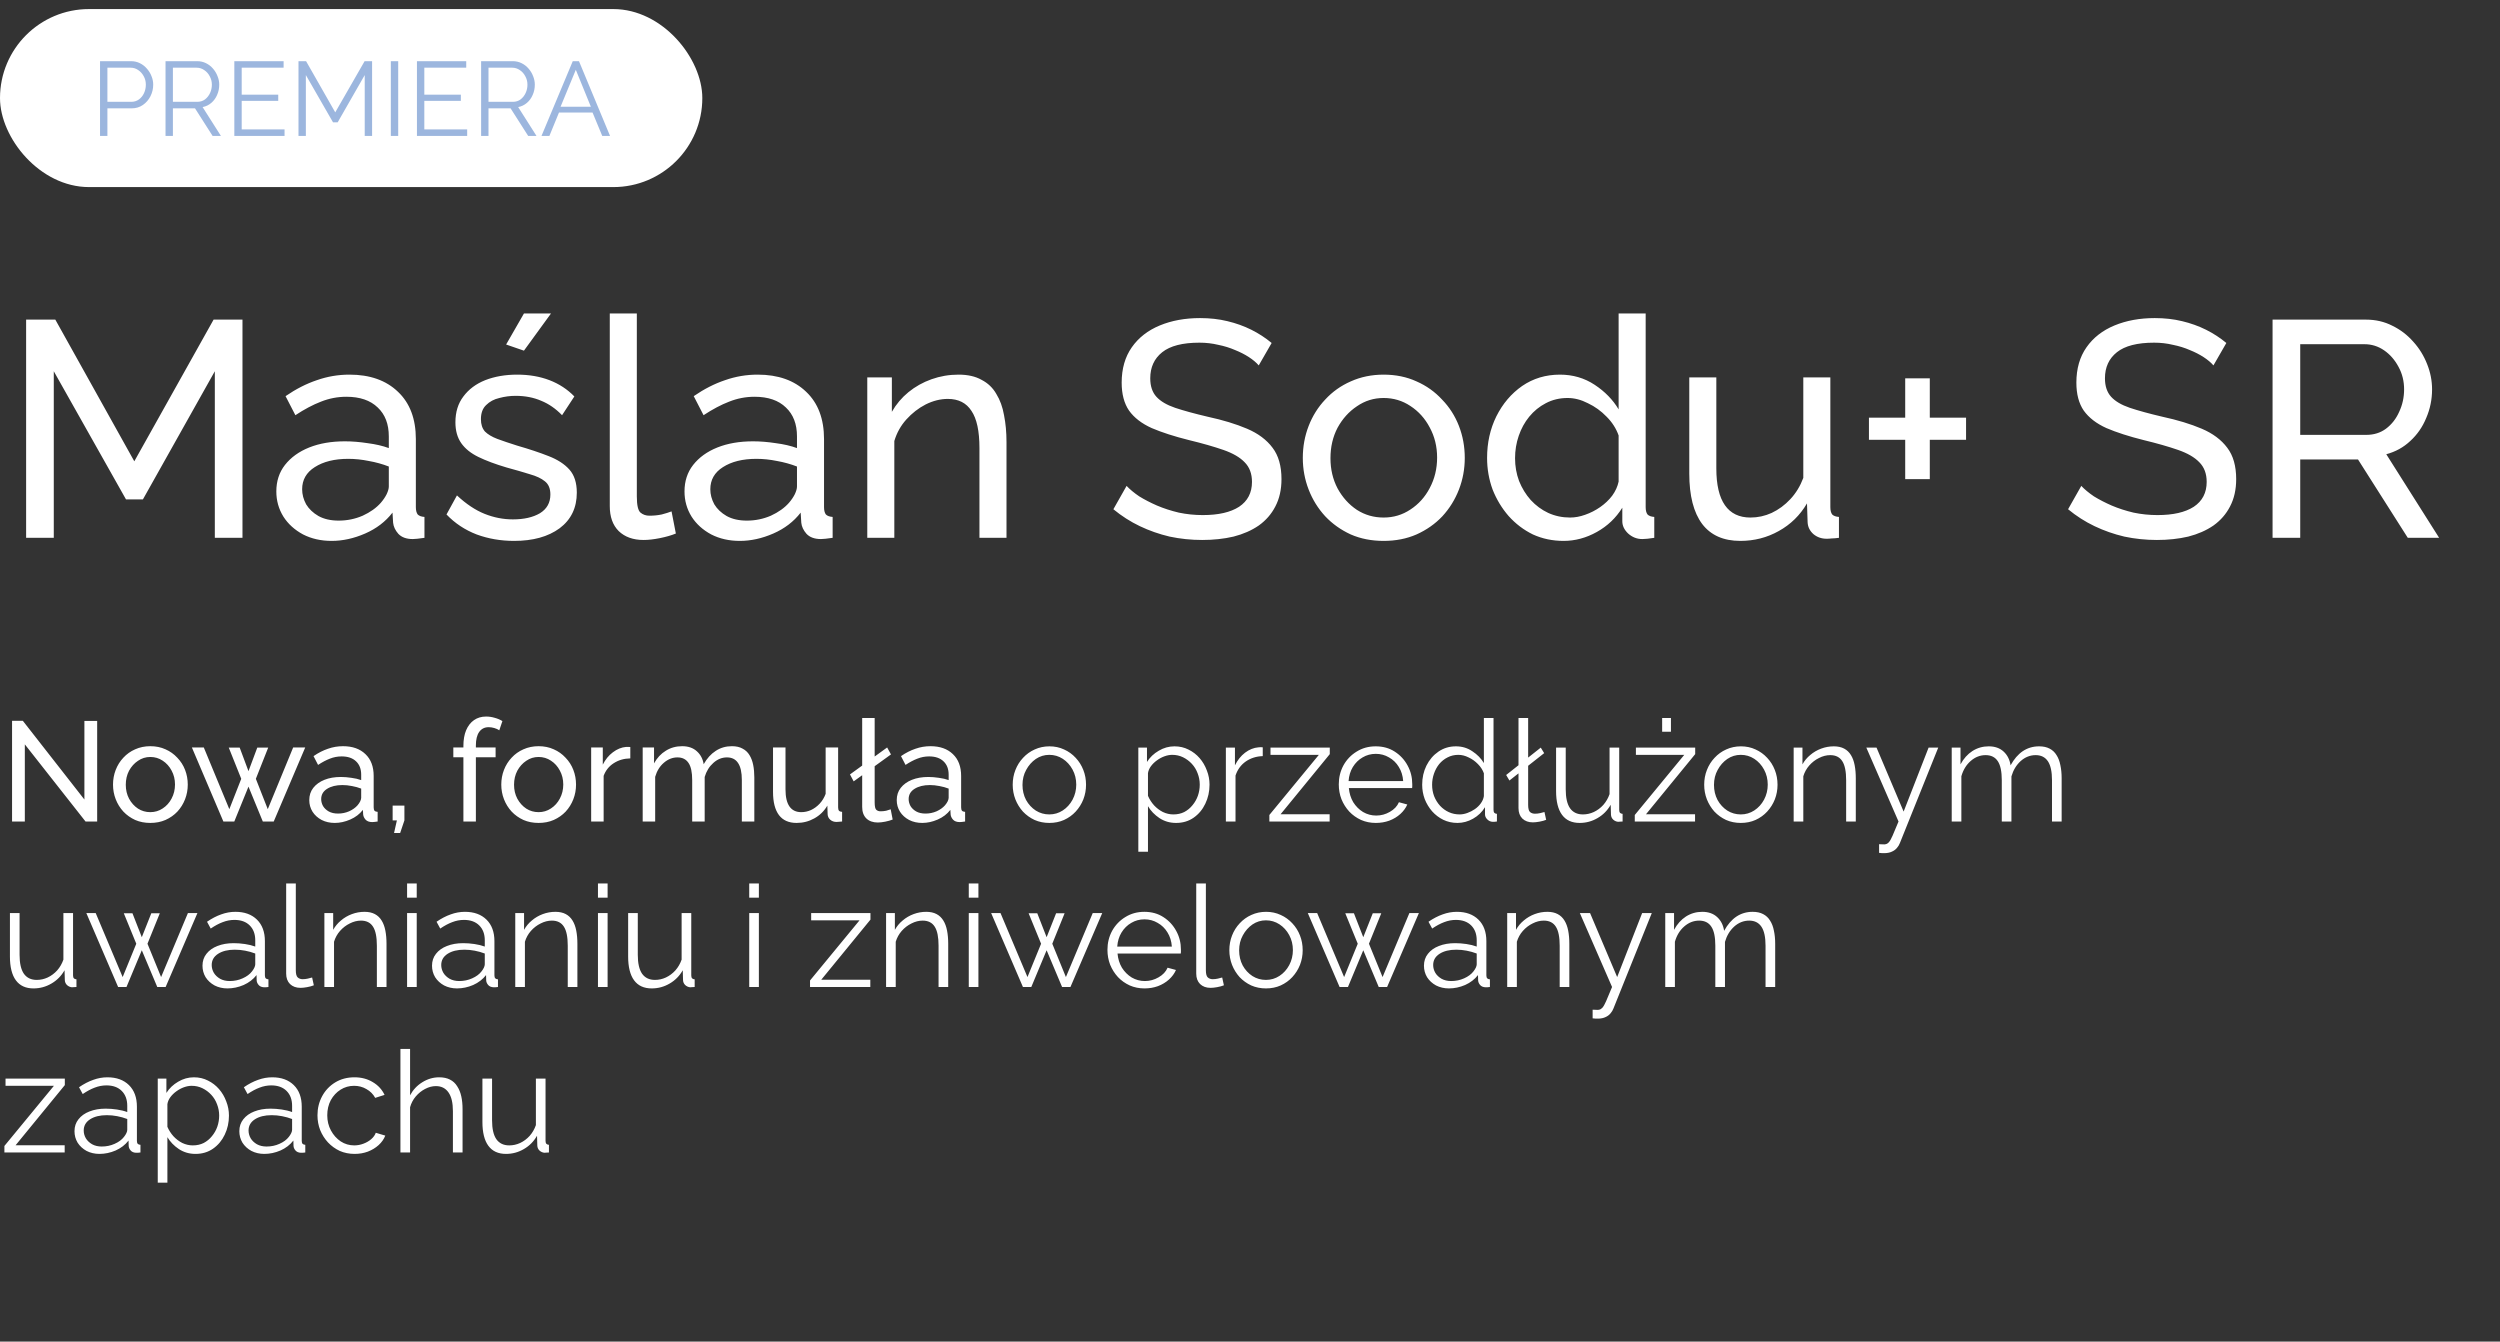
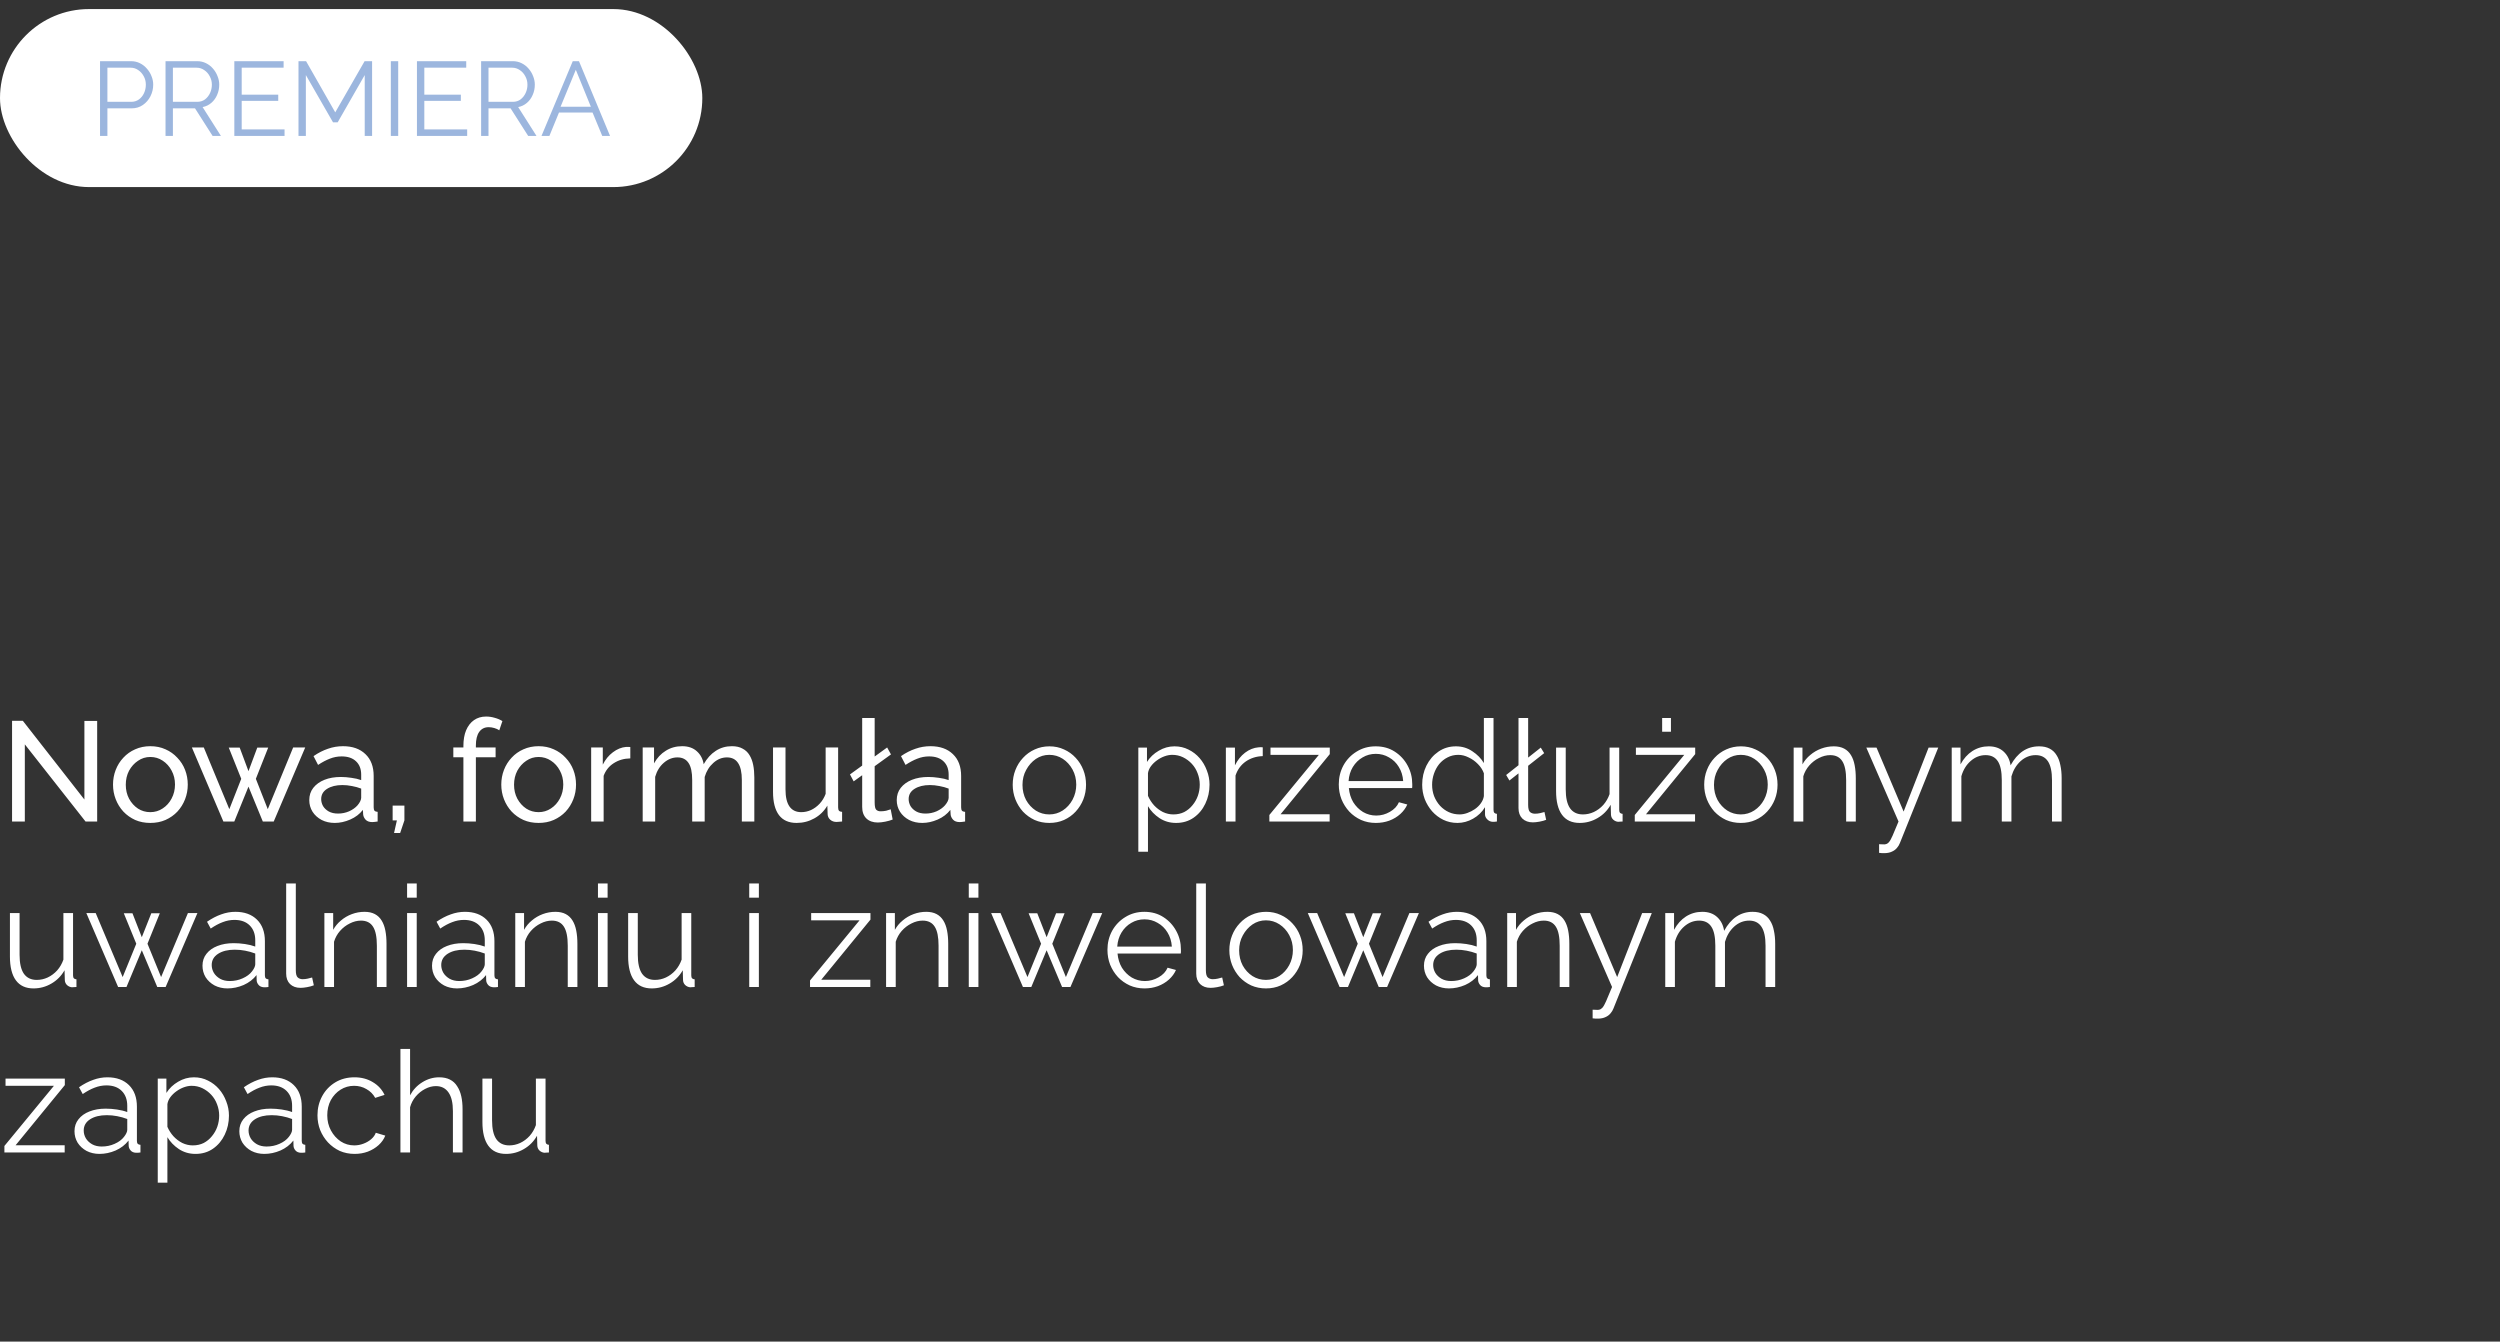
<svg xmlns="http://www.w3.org/2000/svg" width="423" height="227" viewBox="0 0 423 227" fill="none">
  <rect x="0" y="0" width="423" height="227" fill="#333333" stroke="none" />
-   <path d="M36.348 91V62.816L24.18 84.5H21.32L9.1 62.816V91H4.42V54.08H9.36L22.724 78.052L36.14 54.08H41.028V91H36.348ZM46.755 83.148C46.755 81.415 47.241 79.924 48.211 78.676C49.217 77.393 50.586 76.405 52.319 75.712C54.053 75.019 56.063 74.672 58.351 74.672C59.565 74.672 60.847 74.776 62.199 74.984C63.551 75.157 64.747 75.435 65.787 75.816V73.84C65.787 71.76 65.163 70.131 63.915 68.952C62.667 67.739 60.899 67.132 58.611 67.132C57.121 67.132 55.682 67.409 54.295 67.964C52.943 68.484 51.505 69.247 49.979 70.252L48.315 67.028C50.083 65.815 51.851 64.913 53.619 64.324C55.387 63.7 57.225 63.388 59.131 63.388C62.598 63.388 65.337 64.359 67.347 66.3C69.358 68.207 70.363 70.876 70.363 74.308V85.8C70.363 86.355 70.467 86.771 70.675 87.048C70.918 87.291 71.299 87.429 71.819 87.464V91C71.369 91.069 70.97 91.121 70.623 91.156C70.311 91.191 70.051 91.208 69.843 91.208C68.769 91.208 67.954 90.913 67.399 90.324C66.879 89.735 66.585 89.111 66.515 88.452L66.411 86.736C65.233 88.261 63.69 89.44 61.783 90.272C59.877 91.104 57.987 91.52 56.115 91.52C54.313 91.52 52.701 91.156 51.279 90.428C49.858 89.665 48.749 88.66 47.951 87.412C47.154 86.129 46.755 84.708 46.755 83.148ZM64.435 85.072C64.851 84.587 65.181 84.101 65.423 83.616C65.666 83.096 65.787 82.663 65.787 82.316V78.936C64.713 78.52 63.586 78.208 62.407 78C61.229 77.757 60.067 77.636 58.923 77.636C56.601 77.636 54.711 78.104 53.255 79.04C51.834 79.941 51.123 81.189 51.123 82.784C51.123 83.651 51.349 84.5 51.799 85.332C52.285 86.129 52.978 86.788 53.879 87.308C54.815 87.828 55.959 88.088 57.311 88.088C58.733 88.088 60.085 87.811 61.367 87.256C62.65 86.667 63.673 85.939 64.435 85.072ZM86.988 91.52C84.735 91.52 82.62 91.156 80.644 90.428C78.668 89.665 76.97 88.539 75.548 87.048L77.316 83.824C78.876 85.28 80.436 86.32 81.996 86.944C83.556 87.568 85.151 87.88 86.78 87.88C88.652 87.88 90.178 87.533 91.356 86.84C92.535 86.112 93.124 85.055 93.124 83.668C93.124 82.663 92.812 81.917 92.188 81.432C91.599 80.947 90.75 80.548 89.64 80.236C88.531 79.889 87.214 79.508 85.688 79.092C83.816 78.537 82.239 77.948 80.956 77.324C79.674 76.7 78.703 75.92 78.044 74.984C77.386 74.048 77.056 72.869 77.056 71.448C77.056 69.715 77.507 68.259 78.408 67.08C79.31 65.867 80.54 64.948 82.1 64.324C83.695 63.7 85.498 63.388 87.508 63.388C89.519 63.388 91.339 63.7 92.968 64.324C94.598 64.948 96.002 65.867 97.18 67.08L95.1 70.252C94.026 69.143 92.847 68.328 91.564 67.808C90.282 67.253 88.843 66.976 87.248 66.976C86.312 66.976 85.394 67.097 84.492 67.34C83.591 67.548 82.846 67.947 82.256 68.536C81.667 69.091 81.372 69.888 81.372 70.928C81.372 71.795 81.598 72.488 82.048 73.008C82.534 73.493 83.227 73.909 84.128 74.256C85.064 74.603 86.191 74.984 87.508 75.4C89.554 75.989 91.322 76.579 92.812 77.168C94.338 77.757 95.516 78.52 96.348 79.456C97.18 80.392 97.596 81.692 97.596 83.356C97.596 85.921 96.626 87.932 94.684 89.388C92.743 90.809 90.178 91.52 86.988 91.52ZM88.652 59.332L85.636 58.292L88.652 53.04H93.228L88.652 59.332ZM103.175 53.04H107.751V83.98C107.751 85.471 107.959 86.389 108.375 86.736C108.791 87.083 109.294 87.256 109.883 87.256C110.611 87.256 111.304 87.187 111.963 87.048C112.622 86.875 113.176 86.701 113.627 86.528L114.355 90.272C113.592 90.584 112.691 90.844 111.651 91.052C110.611 91.26 109.692 91.364 108.895 91.364C107.127 91.364 105.723 90.861 104.683 89.856C103.678 88.851 103.175 87.447 103.175 85.644V53.04ZM115.818 83.148C115.818 81.415 116.303 79.924 117.274 78.676C118.279 77.393 119.648 76.405 121.382 75.712C123.115 75.019 125.126 74.672 127.414 74.672C128.627 74.672 129.91 74.776 131.262 74.984C132.614 75.157 133.81 75.435 134.85 75.816V73.84C134.85 71.76 134.226 70.131 132.978 68.952C131.73 67.739 129.962 67.132 127.674 67.132C126.183 67.132 124.744 67.409 123.358 67.964C122.006 68.484 120.567 69.247 119.042 70.252L117.378 67.028C119.146 65.815 120.914 64.913 122.682 64.324C124.45 63.7 126.287 63.388 128.194 63.388C131.66 63.388 134.399 64.359 136.41 66.3C138.42 68.207 139.426 70.876 139.426 74.308V85.8C139.426 86.355 139.53 86.771 139.738 87.048C139.98 87.291 140.362 87.429 140.882 87.464V91C140.431 91.069 140.032 91.121 139.686 91.156C139.374 91.191 139.114 91.208 138.906 91.208C137.831 91.208 137.016 90.913 136.462 90.324C135.942 89.735 135.647 89.111 135.578 88.452L135.474 86.736C134.295 88.261 132.752 89.44 130.846 90.272C128.939 91.104 127.05 91.52 125.178 91.52C123.375 91.52 121.763 91.156 120.342 90.428C118.92 89.665 117.811 88.66 117.014 87.412C116.216 86.129 115.818 84.708 115.818 83.148ZM133.498 85.072C133.914 84.587 134.243 84.101 134.486 83.616C134.728 83.096 134.85 82.663 134.85 82.316V78.936C133.775 78.52 132.648 78.208 131.47 78C130.291 77.757 129.13 77.636 127.986 77.636C125.663 77.636 123.774 78.104 122.318 79.04C120.896 79.941 120.186 81.189 120.186 82.784C120.186 83.651 120.411 84.5 120.862 85.332C121.347 86.129 122.04 86.788 122.942 87.308C123.878 87.828 125.022 88.088 126.374 88.088C127.795 88.088 129.147 87.811 130.43 87.256C131.712 86.667 132.735 85.939 133.498 85.072ZM170.299 91H165.723V75.816C165.723 72.939 165.272 70.841 164.371 69.524C163.504 68.172 162.169 67.496 160.367 67.496C159.119 67.496 157.871 67.808 156.623 68.432C155.409 69.056 154.317 69.905 153.347 70.98C152.411 72.02 151.735 73.233 151.319 74.62V91H146.743V63.856H150.903V69.68C151.631 68.397 152.567 67.288 153.711 66.352C154.855 65.416 156.155 64.688 157.611 64.168C159.067 63.648 160.592 63.388 162.187 63.388C163.747 63.388 165.047 63.683 166.087 64.272C167.161 64.827 167.993 65.624 168.583 66.664C169.207 67.669 169.64 68.865 169.883 70.252C170.16 71.639 170.299 73.147 170.299 74.776V91ZM212.979 61.828C212.563 61.343 212.008 60.875 211.315 60.424C210.622 59.973 209.842 59.575 208.975 59.228C208.108 58.847 207.155 58.552 206.115 58.344C205.11 58.101 204.052 57.98 202.943 57.98C200.1 57.98 198.003 58.517 196.651 59.592C195.299 60.667 194.623 62.14 194.623 64.012C194.623 65.329 194.97 66.369 195.663 67.132C196.356 67.895 197.414 68.519 198.835 69.004C200.291 69.489 202.128 69.992 204.347 70.512C206.912 71.067 209.131 71.743 211.003 72.54C212.875 73.337 214.314 74.412 215.319 75.764C216.324 77.081 216.827 78.849 216.827 81.068C216.827 82.836 216.48 84.379 215.787 85.696C215.128 86.979 214.192 88.053 212.979 88.92C211.766 89.752 210.344 90.376 208.715 90.792C207.086 91.173 205.318 91.364 203.411 91.364C201.539 91.364 199.702 91.173 197.899 90.792C196.131 90.376 194.45 89.787 192.855 89.024C191.26 88.261 189.77 87.308 188.383 86.164L190.619 82.212C191.174 82.801 191.884 83.391 192.751 83.98C193.652 84.535 194.658 85.055 195.767 85.54C196.911 86.025 198.142 86.424 199.459 86.736C200.776 87.013 202.128 87.152 203.515 87.152C206.15 87.152 208.195 86.684 209.651 85.748C211.107 84.777 211.835 83.373 211.835 81.536C211.835 80.149 211.419 79.04 210.587 78.208C209.79 77.376 208.594 76.683 206.999 76.128C205.404 75.573 203.463 75.019 201.175 74.464C198.679 73.84 196.582 73.164 194.883 72.436C193.184 71.673 191.902 70.685 191.035 69.472C190.203 68.259 189.787 66.681 189.787 64.74C189.787 62.383 190.359 60.389 191.503 58.76C192.647 57.131 194.224 55.9 196.235 55.068C198.246 54.236 200.516 53.82 203.047 53.82C204.711 53.82 206.254 53.993 207.675 54.34C209.131 54.687 210.483 55.172 211.731 55.796C212.979 56.42 214.123 57.165 215.163 58.032L212.979 61.828ZM234.111 91.52C232.065 91.52 230.211 91.156 228.547 90.428C226.883 89.665 225.444 88.643 224.231 87.36C223.017 86.043 222.081 84.535 221.423 82.836C220.764 81.137 220.435 79.352 220.435 77.48C220.435 75.573 220.764 73.771 221.423 72.072C222.081 70.373 223.017 68.883 224.231 67.6C225.444 66.283 226.883 65.26 228.547 64.532C230.245 63.769 232.1 63.388 234.111 63.388C236.156 63.388 238.011 63.769 239.675 64.532C241.339 65.26 242.777 66.283 243.991 67.6C245.239 68.883 246.192 70.373 246.851 72.072C247.509 73.771 247.839 75.573 247.839 77.48C247.839 79.352 247.509 81.137 246.851 82.836C246.192 84.535 245.256 86.043 244.043 87.36C242.829 88.643 241.373 89.665 239.675 90.428C238.011 91.156 236.156 91.52 234.111 91.52ZM225.115 77.532C225.115 79.404 225.513 81.103 226.311 82.628C227.143 84.153 228.235 85.367 229.587 86.268C230.939 87.135 232.447 87.568 234.111 87.568C235.775 87.568 237.283 87.117 238.635 86.216C240.021 85.315 241.113 84.101 241.911 82.576C242.743 81.016 243.159 79.3 243.159 77.428C243.159 75.556 242.743 73.857 241.911 72.332C241.113 70.807 240.021 69.593 238.635 68.692C237.283 67.791 235.775 67.34 234.111 67.34C232.447 67.34 230.939 67.808 229.587 68.744C228.235 69.645 227.143 70.859 226.311 72.384C225.513 73.909 225.115 75.625 225.115 77.532ZM251.615 77.48C251.615 74.915 252.135 72.575 253.175 70.46C254.25 68.311 255.706 66.595 257.543 65.312C259.415 64.029 261.547 63.388 263.939 63.388C266.123 63.388 268.082 63.96 269.815 65.104C271.549 66.248 272.901 67.635 273.871 69.264V53.04H278.447V85.8C278.447 86.355 278.551 86.771 278.759 87.048C279.002 87.291 279.383 87.429 279.903 87.464V91C279.037 91.139 278.361 91.208 277.875 91.208C276.974 91.208 276.177 90.896 275.483 90.272C274.825 89.648 274.495 88.955 274.495 88.192V85.904C273.421 87.637 271.982 89.007 270.179 90.012C268.377 91.017 266.505 91.52 264.563 91.52C262.691 91.52 260.958 91.156 259.363 90.428C257.803 89.665 256.434 88.625 255.255 87.308C254.111 85.991 253.21 84.5 252.551 82.836C251.927 81.137 251.615 79.352 251.615 77.48ZM273.871 81.484V73.684C273.455 72.505 272.779 71.448 271.843 70.512C270.907 69.541 269.85 68.779 268.671 68.224C267.527 67.635 266.383 67.34 265.239 67.34C263.887 67.34 262.657 67.635 261.547 68.224C260.473 68.779 259.537 69.541 258.739 70.512C257.977 71.448 257.387 72.523 256.971 73.736C256.555 74.949 256.347 76.215 256.347 77.532C256.347 78.884 256.573 80.167 257.023 81.38C257.509 82.593 258.167 83.668 258.999 84.604C259.866 85.54 260.854 86.268 261.963 86.788C263.107 87.308 264.338 87.568 265.655 87.568C266.487 87.568 267.337 87.412 268.203 87.1C269.105 86.788 269.954 86.355 270.751 85.8C271.549 85.245 272.225 84.604 272.779 83.876C273.334 83.113 273.698 82.316 273.871 81.484ZM285.827 80.132V63.856H290.403V79.248C290.403 82.021 290.888 84.101 291.859 85.488C292.829 86.875 294.268 87.568 296.175 87.568C297.423 87.568 298.619 87.308 299.763 86.788C300.941 86.233 301.999 85.453 302.935 84.448C303.871 83.443 304.599 82.247 305.119 80.86V63.856H309.695V85.8C309.695 86.355 309.799 86.771 310.007 87.048C310.249 87.291 310.631 87.429 311.151 87.464V91C310.631 91.069 310.215 91.104 309.903 91.104C309.625 91.139 309.348 91.156 309.071 91.156C308.204 91.156 307.459 90.896 306.835 90.376C306.211 89.821 305.881 89.145 305.847 88.348L305.743 85.176C304.564 87.187 302.969 88.747 300.959 89.856C298.983 90.965 296.816 91.52 294.459 91.52C291.616 91.52 289.467 90.567 288.011 88.66C286.555 86.719 285.827 83.876 285.827 80.132ZM332.657 70.668V74.412H326.521V81.068H322.361V74.412H316.225V70.668H322.361V64.012H326.521V70.668H332.657ZM374.514 61.828C374.098 61.343 373.543 60.875 372.85 60.424C372.157 59.973 371.377 59.575 370.51 59.228C369.643 58.847 368.69 58.552 367.65 58.344C366.645 58.101 365.587 57.98 364.478 57.98C361.635 57.98 359.538 58.517 358.186 59.592C356.834 60.667 356.158 62.14 356.158 64.012C356.158 65.329 356.505 66.369 357.198 67.132C357.891 67.895 358.949 68.519 360.37 69.004C361.826 69.489 363.663 69.992 365.882 70.512C368.447 71.067 370.666 71.743 372.538 72.54C374.41 73.337 375.849 74.412 376.854 75.764C377.859 77.081 378.362 78.849 378.362 81.068C378.362 82.836 378.015 84.379 377.322 85.696C376.663 86.979 375.727 88.053 374.514 88.92C373.301 89.752 371.879 90.376 370.25 90.792C368.621 91.173 366.853 91.364 364.946 91.364C363.074 91.364 361.237 91.173 359.434 90.792C357.666 90.376 355.985 89.787 354.39 89.024C352.795 88.261 351.305 87.308 349.918 86.164L352.154 82.212C352.709 82.801 353.419 83.391 354.286 83.98C355.187 84.535 356.193 85.055 357.302 85.54C358.446 86.025 359.677 86.424 360.994 86.736C362.311 87.013 363.663 87.152 365.05 87.152C367.685 87.152 369.73 86.684 371.186 85.748C372.642 84.777 373.37 83.373 373.37 81.536C373.37 80.149 372.954 79.04 372.122 78.208C371.325 77.376 370.129 76.683 368.534 76.128C366.939 75.573 364.998 75.019 362.71 74.464C360.214 73.84 358.117 73.164 356.418 72.436C354.719 71.673 353.437 70.685 352.57 69.472C351.738 68.259 351.322 66.681 351.322 64.74C351.322 62.383 351.894 60.389 353.038 58.76C354.182 57.131 355.759 55.9 357.77 55.068C359.781 54.236 362.051 53.82 364.582 53.82C366.246 53.82 367.789 53.993 369.21 54.34C370.666 54.687 372.018 55.172 373.266 55.796C374.514 56.42 375.658 57.165 376.698 58.032L374.514 61.828ZM384.518 91V54.08H400.326C401.955 54.08 403.446 54.427 404.798 55.12C406.15 55.779 407.328 56.68 408.334 57.824C409.339 58.933 410.119 60.199 410.674 61.62C411.228 63.007 411.506 64.428 411.506 65.884C411.506 67.583 411.176 69.195 410.518 70.72C409.894 72.245 408.992 73.545 407.814 74.62C406.67 75.695 405.318 76.44 403.758 76.856L412.702 91H407.398L398.974 77.74H389.198V91H384.518ZM389.198 73.58H400.378C401.66 73.58 402.77 73.233 403.706 72.54C404.676 71.812 405.422 70.859 405.942 69.68C406.496 68.501 406.774 67.236 406.774 65.884C406.774 64.497 406.462 63.232 405.838 62.088C405.214 60.909 404.399 59.973 403.394 59.28C402.388 58.587 401.279 58.24 400.066 58.24H389.198V73.58Z" fill="white" />
  <path d="M4.2 125.944V139H2.04V121.96H3.864L14.28 135.28V121.984H16.44V139H14.472L4.2 125.944ZM25.434 139.24C24.49 139.24 23.634 139.072 22.866 138.736C22.098 138.384 21.434 137.912 20.874 137.32C20.314 136.712 19.882 136.016 19.578 135.232C19.274 134.448 19.122 133.624 19.122 132.76C19.122 131.88 19.274 131.048 19.578 130.264C19.882 129.48 20.314 128.792 20.874 128.2C21.434 127.592 22.098 127.12 22.866 126.784C23.65 126.432 24.506 126.256 25.434 126.256C26.378 126.256 27.234 126.432 28.002 126.784C28.77 127.12 29.434 127.592 29.994 128.2C30.57 128.792 31.01 129.48 31.314 130.264C31.618 131.048 31.77 131.88 31.77 132.76C31.77 133.624 31.618 134.448 31.314 135.232C31.01 136.016 30.578 136.712 30.018 137.32C29.458 137.912 28.786 138.384 28.002 138.736C27.234 139.072 26.378 139.24 25.434 139.24ZM21.282 132.784C21.282 133.648 21.466 134.432 21.834 135.136C22.218 135.84 22.722 136.4 23.346 136.816C23.97 137.216 24.666 137.416 25.434 137.416C26.202 137.416 26.898 137.208 27.522 136.792C28.162 136.376 28.666 135.816 29.034 135.112C29.418 134.392 29.61 133.6 29.61 132.736C29.61 131.872 29.418 131.088 29.034 130.384C28.666 129.68 28.162 129.12 27.522 128.704C26.898 128.288 26.202 128.08 25.434 128.08C24.666 128.08 23.97 128.296 23.346 128.728C22.722 129.144 22.218 129.704 21.834 130.408C21.466 131.112 21.282 131.904 21.282 132.784ZM49.603 126.472H51.643L46.315 139H44.467L42.043 133.096L39.643 139H37.795L32.467 126.472H34.483L38.803 136.912L40.819 131.776L38.707 126.496H40.555L42.043 130.48L43.531 126.496H45.379L43.291 131.776L45.307 136.912L49.603 126.472ZM52.329 135.376C52.329 134.576 52.553 133.888 53.001 133.312C53.465 132.72 54.097 132.264 54.897 131.944C55.697 131.624 56.625 131.464 57.681 131.464C58.241 131.464 58.833 131.512 59.457 131.608C60.081 131.688 60.633 131.816 61.113 131.992V131.08C61.113 130.12 60.825 129.368 60.249 128.824C59.673 128.264 58.857 127.984 57.801 127.984C57.113 127.984 56.449 128.112 55.809 128.368C55.185 128.608 54.521 128.96 53.817 129.424L53.049 127.936C53.865 127.376 54.681 126.96 55.497 126.688C56.313 126.4 57.161 126.256 58.041 126.256C59.641 126.256 60.905 126.704 61.833 127.6C62.761 128.48 63.225 129.712 63.225 131.296V136.6C63.225 136.856 63.273 137.048 63.369 137.176C63.481 137.288 63.657 137.352 63.897 137.368V139C63.689 139.032 63.505 139.056 63.345 139.072C63.201 139.088 63.081 139.096 62.985 139.096C62.489 139.096 62.113 138.96 61.857 138.688C61.617 138.416 61.481 138.128 61.449 137.824L61.401 137.032C60.857 137.736 60.145 138.28 59.265 138.664C58.385 139.048 57.513 139.24 56.649 139.24C55.817 139.24 55.073 139.072 54.417 138.736C53.761 138.384 53.249 137.92 52.881 137.344C52.513 136.752 52.329 136.096 52.329 135.376ZM60.489 136.264C60.681 136.04 60.833 135.816 60.945 135.592C61.057 135.352 61.113 135.152 61.113 134.992V133.432C60.617 133.24 60.097 133.096 59.553 133C59.009 132.888 58.473 132.832 57.945 132.832C56.873 132.832 56.001 133.048 55.329 133.48C54.673 133.896 54.345 134.472 54.345 135.208C54.345 135.608 54.449 136 54.657 136.384C54.881 136.752 55.201 137.056 55.617 137.296C56.049 137.536 56.577 137.656 57.201 137.656C57.857 137.656 58.481 137.528 59.073 137.272C59.665 137 60.137 136.664 60.489 136.264ZM66.674 140.944L67.154 138.808H66.434V136.312H68.426V138.808L67.706 140.944H66.674ZM78.407 139V128.128H76.703V126.472H78.407V126.208C78.407 125.184 78.559 124.304 78.863 123.568C79.183 122.816 79.631 122.24 80.207 121.84C80.783 121.44 81.463 121.24 82.247 121.24C82.743 121.24 83.231 121.312 83.711 121.456C84.191 121.584 84.623 121.768 85.007 122.008L84.479 123.568C84.255 123.408 83.975 123.28 83.639 123.184C83.319 123.088 82.999 123.04 82.679 123.04C81.991 123.04 81.455 123.312 81.071 123.856C80.703 124.384 80.519 125.144 80.519 126.136V126.472H83.855V128.128H80.519V139H78.407ZM91.129 139.24C90.185 139.24 89.329 139.072 88.561 138.736C87.793 138.384 87.129 137.912 86.569 137.32C86.009 136.712 85.577 136.016 85.273 135.232C84.969 134.448 84.817 133.624 84.817 132.76C84.817 131.88 84.969 131.048 85.273 130.264C85.577 129.48 86.009 128.792 86.569 128.2C87.129 127.592 87.793 127.12 88.561 126.784C89.345 126.432 90.201 126.256 91.129 126.256C92.073 126.256 92.929 126.432 93.697 126.784C94.465 127.12 95.129 127.592 95.689 128.2C96.265 128.792 96.705 129.48 97.009 130.264C97.313 131.048 97.465 131.88 97.465 132.76C97.465 133.624 97.313 134.448 97.009 135.232C96.705 136.016 96.273 136.712 95.713 137.32C95.153 137.912 94.481 138.384 93.697 138.736C92.929 139.072 92.073 139.24 91.129 139.24ZM86.977 132.784C86.977 133.648 87.161 134.432 87.529 135.136C87.913 135.84 88.417 136.4 89.041 136.816C89.665 137.216 90.361 137.416 91.129 137.416C91.897 137.416 92.593 137.208 93.217 136.792C93.857 136.376 94.361 135.816 94.729 135.112C95.113 134.392 95.305 133.6 95.305 132.736C95.305 131.872 95.113 131.088 94.729 130.384C94.361 129.68 93.857 129.12 93.217 128.704C92.593 128.288 91.897 128.08 91.129 128.08C90.361 128.08 89.665 128.296 89.041 128.728C88.417 129.144 87.913 129.704 87.529 130.408C87.161 131.112 86.977 131.904 86.977 132.784ZM106.648 128.32C105.592 128.336 104.656 128.608 103.84 129.136C103.04 129.648 102.472 130.36 102.136 131.272V139H100.024V126.472H101.992V129.376C102.424 128.512 102.992 127.816 103.696 127.288C104.416 126.744 105.168 126.44 105.952 126.376C106.112 126.376 106.248 126.376 106.36 126.376C106.472 126.376 106.568 126.384 106.648 126.4V128.32ZM127.631 139H125.519V131.992C125.519 130.68 125.303 129.712 124.871 129.088C124.455 128.464 123.831 128.152 122.999 128.152C122.151 128.152 121.383 128.464 120.695 129.088C120.007 129.696 119.519 130.488 119.231 131.464V139H117.119V131.992C117.119 130.664 116.911 129.696 116.495 129.088C116.079 128.464 115.455 128.152 114.623 128.152C113.791 128.152 113.023 128.456 112.319 129.064C111.631 129.656 111.143 130.448 110.855 131.44V139H108.743V126.472H110.663V129.16C111.175 128.232 111.839 127.52 112.655 127.024C113.471 126.512 114.391 126.256 115.415 126.256C116.455 126.256 117.287 126.544 117.911 127.12C118.535 127.68 118.919 128.408 119.063 129.304C119.623 128.312 120.303 127.56 121.103 127.048C121.903 126.52 122.815 126.256 123.839 126.256C124.559 126.256 125.159 126.392 125.639 126.664C126.135 126.92 126.527 127.288 126.815 127.768C127.103 128.232 127.311 128.784 127.439 129.424C127.567 130.064 127.631 130.76 127.631 131.512V139ZM130.795 133.984V126.472H132.907V133.576C132.907 134.856 133.131 135.816 133.579 136.456C134.027 137.096 134.691 137.416 135.571 137.416C136.147 137.416 136.699 137.296 137.227 137.056C137.771 136.8 138.259 136.44 138.691 135.976C139.123 135.512 139.459 134.96 139.699 134.32V126.472H141.811V136.6C141.811 136.856 141.859 137.048 141.955 137.176C142.067 137.288 142.243 137.352 142.483 137.368V139C142.243 139.032 142.051 139.048 141.907 139.048C141.779 139.064 141.651 139.072 141.523 139.072C141.123 139.072 140.779 138.952 140.491 138.712C140.203 138.456 140.051 138.144 140.035 137.776L139.987 136.312C139.443 137.24 138.707 137.96 137.779 138.472C136.867 138.984 135.867 139.24 134.779 139.24C133.467 139.24 132.475 138.8 131.803 137.92C131.131 137.024 130.795 135.712 130.795 133.984ZM144.441 132.208L143.817 131.032L150.105 126.472L150.753 127.648L144.441 132.208ZM145.881 121.48H147.993V135.76C147.993 136.448 148.089 136.872 148.281 137.032C148.473 137.192 148.705 137.272 148.977 137.272C149.313 137.272 149.633 137.24 149.937 137.176C150.241 137.096 150.497 137.016 150.705 136.936L151.041 138.664C150.689 138.808 150.273 138.928 149.793 139.024C149.313 139.12 148.889 139.168 148.521 139.168C147.705 139.168 147.057 138.936 146.577 138.472C146.113 138.008 145.881 137.36 145.881 136.528V121.48ZM151.728 135.376C151.728 134.576 151.952 133.888 152.4 133.312C152.864 132.72 153.496 132.264 154.296 131.944C155.096 131.624 156.024 131.464 157.08 131.464C157.64 131.464 158.232 131.512 158.856 131.608C159.48 131.688 160.032 131.816 160.512 131.992V131.08C160.512 130.12 160.224 129.368 159.648 128.824C159.072 128.264 158.256 127.984 157.2 127.984C156.512 127.984 155.848 128.112 155.208 128.368C154.584 128.608 153.92 128.96 153.216 129.424L152.448 127.936C153.264 127.376 154.08 126.96 154.896 126.688C155.712 126.4 156.56 126.256 157.44 126.256C159.04 126.256 160.304 126.704 161.232 127.6C162.16 128.48 162.624 129.712 162.624 131.296V136.6C162.624 136.856 162.672 137.048 162.768 137.176C162.88 137.288 163.056 137.352 163.296 137.368V139C163.088 139.032 162.904 139.056 162.744 139.072C162.6 139.088 162.48 139.096 162.384 139.096C161.888 139.096 161.512 138.96 161.256 138.688C161.016 138.416 160.88 138.128 160.848 137.824L160.8 137.032C160.256 137.736 159.544 138.28 158.664 138.664C157.784 139.048 156.912 139.24 156.048 139.24C155.216 139.24 154.472 139.072 153.816 138.736C153.16 138.384 152.648 137.92 152.28 137.344C151.912 136.752 151.728 136.096 151.728 135.376ZM159.888 136.264C160.08 136.04 160.232 135.816 160.344 135.592C160.456 135.352 160.512 135.152 160.512 134.992V133.432C160.016 133.24 159.496 133.096 158.952 133C158.408 132.888 157.872 132.832 157.344 132.832C156.272 132.832 155.4 133.048 154.728 133.48C154.072 133.896 153.744 134.472 153.744 135.208C153.744 135.608 153.848 136 154.056 136.384C154.28 136.752 154.6 137.056 155.016 137.296C155.448 137.536 155.976 137.656 156.6 137.656C157.256 137.656 157.88 137.528 158.472 137.272C159.064 137 159.536 136.664 159.888 136.264ZM177.542 139.24C176.646 139.24 175.814 139.072 175.046 138.736C174.294 138.384 173.638 137.912 173.078 137.32C172.534 136.712 172.11 136.024 171.806 135.256C171.502 134.472 171.35 133.648 171.35 132.784C171.35 131.888 171.502 131.056 171.806 130.288C172.11 129.504 172.542 128.816 173.102 128.224C173.662 127.616 174.318 127.144 175.07 126.808C175.838 126.456 176.67 126.28 177.566 126.28C178.462 126.28 179.286 126.456 180.038 126.808C180.79 127.144 181.446 127.616 182.006 128.224C182.566 128.816 182.998 129.504 183.302 130.288C183.606 131.056 183.758 131.888 183.758 132.784C183.758 133.648 183.606 134.472 183.302 135.256C182.998 136.024 182.566 136.712 182.006 137.32C181.462 137.912 180.806 138.384 180.038 138.736C179.286 139.072 178.454 139.24 177.542 139.24ZM173.006 132.808C173.006 133.736 173.206 134.584 173.606 135.352C174.022 136.104 174.574 136.704 175.262 137.152C175.95 137.584 176.71 137.8 177.542 137.8C178.374 137.8 179.134 137.576 179.822 137.128C180.51 136.68 181.062 136.072 181.478 135.304C181.894 134.52 182.102 133.672 182.102 132.76C182.102 131.832 181.894 130.984 181.478 130.216C181.062 129.448 180.51 128.84 179.822 128.392C179.134 127.944 178.374 127.72 177.542 127.72C176.71 127.72 175.95 127.952 175.262 128.416C174.59 128.88 174.046 129.496 173.63 130.264C173.214 131.016 173.006 131.864 173.006 132.808ZM198.989 139.24C197.949 139.24 197.013 138.968 196.181 138.424C195.365 137.88 194.717 137.208 194.237 136.408V144.112H192.605V126.496H194.069V128.92C194.565 128.136 195.229 127.504 196.061 127.024C196.893 126.528 197.781 126.28 198.725 126.28C199.589 126.28 200.381 126.464 201.101 126.832C201.821 127.184 202.445 127.664 202.973 128.272C203.501 128.88 203.909 129.576 204.197 130.36C204.501 131.128 204.653 131.928 204.653 132.76C204.653 133.928 204.413 135.008 203.933 136C203.469 136.976 202.813 137.76 201.965 138.352C201.117 138.944 200.125 139.24 198.989 139.24ZM198.533 137.8C199.221 137.8 199.837 137.664 200.381 137.392C200.925 137.104 201.389 136.72 201.773 136.24C202.173 135.76 202.477 135.224 202.685 134.632C202.893 134.024 202.997 133.4 202.997 132.76C202.997 132.088 202.877 131.448 202.637 130.84C202.413 130.232 202.085 129.696 201.653 129.232C201.221 128.768 200.725 128.4 200.165 128.128C199.605 127.856 198.997 127.72 198.341 127.72C197.925 127.72 197.493 127.8 197.045 127.96C196.597 128.12 196.165 128.352 195.749 128.656C195.349 128.944 195.013 129.272 194.741 129.64C194.469 130.008 194.301 130.4 194.237 130.816V134.656C194.493 135.248 194.837 135.784 195.269 136.264C195.701 136.728 196.197 137.104 196.757 137.392C197.333 137.664 197.925 137.8 198.533 137.8ZM213.657 127.936C212.569 127.968 211.609 128.272 210.777 128.848C209.961 129.424 209.385 130.216 209.049 131.224V139H207.417V126.496H208.953V129.496C209.385 128.616 209.953 127.904 210.657 127.36C211.377 126.816 212.137 126.512 212.937 126.448C213.097 126.432 213.233 126.424 213.345 126.424C213.473 126.424 213.577 126.432 213.657 126.448V127.936ZM214.775 137.896L223.151 127.72H214.967V126.496H224.999V127.6L216.671 137.776H224.975V139H214.775V137.896ZM232.786 139.24C231.89 139.24 231.058 139.072 230.29 138.736C229.522 138.384 228.858 137.912 228.298 137.32C227.738 136.712 227.298 136.016 226.978 135.232C226.674 134.448 226.522 133.608 226.522 132.712C226.522 131.544 226.786 130.472 227.314 129.496C227.858 128.52 228.602 127.744 229.546 127.168C230.49 126.576 231.562 126.28 232.762 126.28C233.994 126.28 235.066 126.576 235.978 127.168C236.906 127.76 237.634 128.544 238.162 129.52C238.69 130.48 238.954 131.536 238.954 132.688C238.954 132.816 238.954 132.944 238.954 133.072C238.954 133.184 238.946 133.272 238.93 133.336H228.226C228.306 134.232 228.554 135.032 228.97 135.736C229.402 136.424 229.954 136.976 230.626 137.392C231.314 137.792 232.058 137.992 232.858 137.992C233.674 137.992 234.442 137.784 235.162 137.368C235.898 136.952 236.41 136.408 236.698 135.736L238.114 136.12C237.858 136.712 237.466 137.248 236.938 137.728C236.41 138.208 235.786 138.584 235.066 138.856C234.362 139.112 233.602 139.24 232.786 139.24ZM228.178 132.16H237.418C237.354 131.248 237.106 130.448 236.674 129.76C236.258 129.072 235.706 128.536 235.018 128.152C234.346 127.752 233.602 127.552 232.786 127.552C231.97 127.552 231.226 127.752 230.554 128.152C229.882 128.536 229.33 129.08 228.898 129.784C228.482 130.472 228.242 131.264 228.178 132.16ZM240.632 132.784C240.632 131.6 240.872 130.52 241.352 129.544C241.848 128.552 242.528 127.76 243.392 127.168C244.256 126.576 245.24 126.28 246.344 126.28C247.384 126.28 248.312 126.56 249.128 127.12C249.96 127.664 250.608 128.328 251.072 129.112V121.48H252.704V137.032C252.704 137.256 252.752 137.424 252.848 137.536C252.944 137.632 253.088 137.688 253.28 137.704V139C252.96 139.048 252.712 139.064 252.536 139.048C252.2 139.032 251.904 138.896 251.648 138.64C251.392 138.384 251.264 138.104 251.264 137.8V136.576C250.768 137.392 250.096 138.04 249.248 138.52C248.4 139 247.52 139.24 246.608 139.24C245.744 139.24 244.944 139.064 244.208 138.712C243.488 138.36 242.856 137.88 242.312 137.272C241.784 136.664 241.368 135.976 241.064 135.208C240.776 134.424 240.632 133.616 240.632 132.784ZM251.072 134.704V130.84C250.864 130.264 250.528 129.744 250.064 129.28C249.6 128.8 249.072 128.424 248.48 128.152C247.904 127.864 247.328 127.72 246.752 127.72C246.08 127.72 245.472 127.864 244.928 128.152C244.384 128.424 243.912 128.8 243.512 129.28C243.128 129.76 242.832 130.304 242.624 130.912C242.416 131.52 242.312 132.144 242.312 132.784C242.312 133.456 242.424 134.096 242.648 134.704C242.888 135.312 243.224 135.856 243.656 136.336C244.088 136.8 244.584 137.16 245.144 137.416C245.704 137.672 246.312 137.8 246.968 137.8C247.384 137.8 247.816 137.72 248.264 137.56C248.712 137.4 249.136 137.184 249.536 136.912C249.952 136.624 250.296 136.288 250.568 135.904C250.84 135.52 251.008 135.12 251.072 134.704ZM255.394 132.064L254.842 131.128L260.698 126.496L261.274 127.432L255.394 132.064ZM256.93 121.48H258.562V136.168C258.562 136.792 258.666 137.2 258.874 137.392C259.098 137.584 259.378 137.68 259.714 137.68C260.002 137.68 260.29 137.648 260.578 137.584C260.866 137.52 261.114 137.456 261.322 137.392L261.61 138.712C261.306 138.84 260.93 138.944 260.482 139.024C260.05 139.104 259.674 139.144 259.354 139.144C258.618 139.144 258.026 138.928 257.578 138.496C257.146 138.064 256.93 137.472 256.93 136.72V121.48ZM263.289 133.84V126.496H264.921V133.552C264.921 134.976 265.161 136.04 265.641 136.744C266.137 137.448 266.865 137.8 267.825 137.8C268.465 137.8 269.081 137.664 269.673 137.392C270.281 137.104 270.817 136.704 271.281 136.192C271.745 135.664 272.097 135.056 272.337 134.368V126.496H273.969V137.032C273.969 137.256 274.017 137.424 274.113 137.536C274.209 137.632 274.353 137.688 274.545 137.704V139C274.353 139.016 274.201 139.024 274.089 139.024C273.977 139.04 273.873 139.048 273.777 139.048C273.457 139.016 273.177 138.888 272.937 138.664C272.713 138.44 272.593 138.168 272.577 137.848L272.529 136.168C271.985 137.128 271.241 137.88 270.297 138.424C269.369 138.968 268.361 139.24 267.273 139.24C265.961 139.24 264.969 138.784 264.297 137.872C263.625 136.96 263.289 135.616 263.289 133.84ZM276.603 137.896L284.979 127.72H276.795V126.496H286.827V127.6L278.499 137.776H286.803V139H276.603V137.896ZM281.235 123.808V121.48H282.723V123.808H281.235ZM294.542 139.24C293.646 139.24 292.814 139.072 292.046 138.736C291.294 138.384 290.638 137.912 290.078 137.32C289.534 136.712 289.11 136.024 288.806 135.256C288.502 134.472 288.35 133.648 288.35 132.784C288.35 131.888 288.502 131.056 288.806 130.288C289.11 129.504 289.542 128.816 290.102 128.224C290.662 127.616 291.318 127.144 292.07 126.808C292.838 126.456 293.67 126.28 294.566 126.28C295.462 126.28 296.286 126.456 297.038 126.808C297.79 127.144 298.446 127.616 299.006 128.224C299.566 128.816 299.998 129.504 300.302 130.288C300.606 131.056 300.758 131.888 300.758 132.784C300.758 133.648 300.606 134.472 300.302 135.256C299.998 136.024 299.566 136.712 299.006 137.32C298.462 137.912 297.806 138.384 297.038 138.736C296.286 139.072 295.454 139.24 294.542 139.24ZM290.006 132.808C290.006 133.736 290.206 134.584 290.606 135.352C291.022 136.104 291.574 136.704 292.262 137.152C292.95 137.584 293.71 137.8 294.542 137.8C295.374 137.8 296.134 137.576 296.822 137.128C297.51 136.68 298.062 136.072 298.478 135.304C298.894 134.52 299.102 133.672 299.102 132.76C299.102 131.832 298.894 130.984 298.478 130.216C298.062 129.448 297.51 128.84 296.822 128.392C296.134 127.944 295.374 127.72 294.542 127.72C293.71 127.72 292.95 127.952 292.262 128.416C291.59 128.88 291.046 129.496 290.63 130.264C290.214 131.016 290.006 131.864 290.006 132.808ZM314 139H312.368V132.016C312.368 130.544 312.152 129.472 311.72 128.8C311.288 128.112 310.608 127.768 309.68 127.768C309.04 127.768 308.408 127.928 307.784 128.248C307.16 128.552 306.608 128.976 306.128 129.52C305.664 130.048 305.328 130.656 305.12 131.344V139H303.488V126.496H304.976V129.328C305.312 128.72 305.752 128.192 306.296 127.744C306.84 127.28 307.456 126.92 308.144 126.664C308.832 126.408 309.544 126.28 310.28 126.28C310.968 126.28 311.552 126.408 312.032 126.664C312.512 126.92 312.896 127.288 313.184 127.768C313.472 128.232 313.68 128.8 313.807 129.472C313.936 130.128 314 130.864 314 131.68V139ZM317.942 142.84C318.166 142.856 318.382 142.864 318.59 142.864C318.798 142.88 318.95 142.872 319.046 142.84C319.238 142.808 319.422 142.696 319.598 142.504C319.774 142.312 319.982 141.944 320.222 141.4C320.462 140.856 320.798 140.056 321.23 139L315.782 126.496H317.51L322.094 137.32L326.318 126.496H327.95L321.47 142.624C321.358 142.928 321.19 143.208 320.966 143.464C320.742 143.736 320.462 143.944 320.126 144.088C319.806 144.248 319.406 144.336 318.926 144.352C318.782 144.368 318.63 144.368 318.47 144.352C318.326 144.352 318.15 144.336 317.942 144.304V142.84ZM348.83 139H347.198V132.016C347.198 130.56 346.966 129.488 346.502 128.8C346.038 128.112 345.35 127.768 344.438 127.768C343.494 127.768 342.646 128.104 341.894 128.776C341.158 129.448 340.638 130.312 340.334 131.368V139H338.702V132.016C338.702 130.544 338.478 129.472 338.03 128.8C337.582 128.112 336.894 127.768 335.966 127.768C335.038 127.768 334.198 128.096 333.446 128.752C332.694 129.408 332.166 130.272 331.862 131.344V139H330.23V126.496H331.718V129.328C332.246 128.352 332.918 127.6 333.734 127.072C334.566 126.544 335.486 126.28 336.494 126.28C337.534 126.28 338.374 126.576 339.014 127.168C339.654 127.76 340.046 128.536 340.19 129.496C340.766 128.44 341.454 127.64 342.254 127.096C343.07 126.552 343.99 126.28 345.014 126.28C345.718 126.28 346.31 126.408 346.79 126.664C347.286 126.92 347.678 127.288 347.966 127.768C348.27 128.232 348.486 128.8 348.614 129.472C348.758 130.128 348.83 130.864 348.83 131.68V139ZM1.68 161.84V154.496H3.312V161.552C3.312 162.976 3.552 164.04 4.032 164.744C4.528 165.448 5.256 165.8 6.216 165.8C6.856 165.8 7.472 165.664 8.064 165.392C8.672 165.104 9.208 164.704 9.672 164.192C10.136 163.664 10.488 163.056 10.728 162.368V154.496H12.36V165.032C12.36 165.256 12.408 165.424 12.504 165.536C12.6 165.632 12.744 165.688 12.936 165.704V167C12.744 167.016 12.592 167.024 12.48 167.024C12.368 167.04 12.264 167.048 12.168 167.048C11.848 167.016 11.568 166.888 11.328 166.664C11.104 166.44 10.984 166.168 10.968 165.848L10.92 164.168C10.376 165.128 9.632 165.88 8.688 166.424C7.76 166.968 6.752 167.24 5.664 167.24C4.352 167.24 3.36 166.784 2.688 165.872C2.016 164.96 1.68 163.616 1.68 161.84ZM31.794 154.496H33.402L28.026 167H26.61L23.994 160.784L21.402 167H19.986L14.61 154.496H16.194L20.754 165.32L23.058 159.68L20.946 154.52H22.41L23.994 158.576L25.602 154.52H27.042L24.954 159.68L27.258 165.32L31.794 154.496ZM34.261 163.4C34.261 162.616 34.485 161.944 34.933 161.384C35.381 160.808 35.997 160.368 36.781 160.064C37.581 159.744 38.501 159.584 39.541 159.584C40.149 159.584 40.781 159.632 41.437 159.728C42.093 159.824 42.677 159.968 43.189 160.16V159.104C43.189 158.048 42.877 157.208 42.253 156.584C41.629 155.96 40.765 155.648 39.661 155.648C38.989 155.648 38.325 155.776 37.669 156.032C37.029 156.272 36.357 156.632 35.653 157.112L35.029 155.96C35.845 155.4 36.645 154.984 37.429 154.712C38.213 154.424 39.013 154.28 39.829 154.28C41.365 154.28 42.581 154.72 43.477 155.6C44.373 156.48 44.821 157.696 44.821 159.248V165.032C44.821 165.256 44.869 165.424 44.965 165.536C45.061 165.632 45.213 165.688 45.421 165.704V167C45.245 167.016 45.093 167.032 44.965 167.048C44.837 167.064 44.741 167.064 44.677 167.048C44.277 167.032 43.973 166.904 43.765 166.664C43.557 166.424 43.445 166.168 43.429 165.896L43.405 164.984C42.845 165.704 42.117 166.264 41.221 166.664C40.325 167.048 39.413 167.24 38.485 167.24C37.685 167.24 36.957 167.072 36.301 166.736C35.661 166.384 35.157 165.92 34.789 165.344C34.437 164.752 34.261 164.104 34.261 163.4ZM42.637 164.36C42.813 164.136 42.949 163.92 43.045 163.712C43.141 163.504 43.189 163.32 43.189 163.16V161.336C42.645 161.128 42.077 160.968 41.485 160.856C40.909 160.744 40.325 160.688 39.733 160.688C38.565 160.688 37.621 160.92 36.901 161.384C36.181 161.848 35.821 162.48 35.821 163.28C35.821 163.744 35.941 164.184 36.181 164.6C36.421 165 36.773 165.336 37.237 165.608C37.701 165.864 38.245 165.992 38.869 165.992C39.653 165.992 40.381 165.84 41.053 165.536C41.741 165.232 42.269 164.84 42.637 164.36ZM48.419 149.48H50.051V164.168C50.051 164.792 50.163 165.2 50.387 165.392C50.611 165.584 50.883 165.68 51.203 165.68C51.491 165.68 51.779 165.648 52.067 165.584C52.355 165.52 52.603 165.456 52.811 165.392L53.099 166.712C52.795 166.84 52.419 166.944 51.971 167.024C51.539 167.104 51.163 167.144 50.843 167.144C50.107 167.144 49.515 166.928 49.067 166.496C48.635 166.064 48.419 165.472 48.419 164.72V149.48ZM65.398 167H63.766V160.016C63.766 158.544 63.55 157.472 63.118 156.8C62.686 156.112 62.006 155.768 61.078 155.768C60.438 155.768 59.806 155.928 59.182 156.248C58.558 156.552 58.006 156.976 57.526 157.52C57.062 158.048 56.726 158.656 56.518 159.344V167H54.886V154.496H56.374V157.328C56.71 156.72 57.15 156.192 57.694 155.744C58.238 155.28 58.854 154.92 59.542 154.664C60.23 154.408 60.942 154.28 61.678 154.28C62.366 154.28 62.95 154.408 63.43 154.664C63.91 154.92 64.294 155.288 64.582 155.768C64.87 156.232 65.078 156.8 65.206 157.472C65.334 158.128 65.398 158.864 65.398 159.68V167ZM68.878 167V154.496H70.51V167H68.878ZM68.878 151.88V149.48H70.51V151.88H68.878ZM73.097 163.4C73.097 162.616 73.321 161.944 73.769 161.384C74.217 160.808 74.833 160.368 75.617 160.064C76.417 159.744 77.337 159.584 78.377 159.584C78.985 159.584 79.617 159.632 80.273 159.728C80.929 159.824 81.513 159.968 82.025 160.16V159.104C82.025 158.048 81.713 157.208 81.089 156.584C80.465 155.96 79.601 155.648 78.497 155.648C77.825 155.648 77.161 155.776 76.505 156.032C75.865 156.272 75.193 156.632 74.489 157.112L73.865 155.96C74.681 155.4 75.481 154.984 76.265 154.712C77.049 154.424 77.849 154.28 78.665 154.28C80.201 154.28 81.417 154.72 82.313 155.6C83.209 156.48 83.657 157.696 83.657 159.248V165.032C83.657 165.256 83.705 165.424 83.801 165.536C83.897 165.632 84.049 165.688 84.257 165.704V167C84.081 167.016 83.929 167.032 83.801 167.048C83.673 167.064 83.577 167.064 83.513 167.048C83.113 167.032 82.809 166.904 82.601 166.664C82.393 166.424 82.281 166.168 82.265 165.896L82.241 164.984C81.681 165.704 80.953 166.264 80.057 166.664C79.161 167.048 78.249 167.24 77.321 167.24C76.521 167.24 75.793 167.072 75.137 166.736C74.497 166.384 73.993 165.92 73.625 165.344C73.273 164.752 73.097 164.104 73.097 163.4ZM81.473 164.36C81.649 164.136 81.785 163.92 81.881 163.712C81.977 163.504 82.025 163.32 82.025 163.16V161.336C81.481 161.128 80.913 160.968 80.321 160.856C79.745 160.744 79.161 160.688 78.569 160.688C77.401 160.688 76.457 160.92 75.737 161.384C75.017 161.848 74.657 162.48 74.657 163.28C74.657 163.744 74.777 164.184 75.017 164.6C75.257 165 75.609 165.336 76.073 165.608C76.537 165.864 77.081 165.992 77.705 165.992C78.489 165.992 79.217 165.84 79.889 165.536C80.577 165.232 81.105 164.84 81.473 164.36ZM97.695 167H96.063V160.016C96.063 158.544 95.847 157.472 95.415 156.8C94.983 156.112 94.303 155.768 93.375 155.768C92.735 155.768 92.103 155.928 91.479 156.248C90.855 156.552 90.303 156.976 89.823 157.52C89.359 158.048 89.023 158.656 88.815 159.344V167H87.183V154.496H88.671V157.328C89.007 156.72 89.447 156.192 89.991 155.744C90.535 155.28 91.151 154.92 91.839 154.664C92.527 154.408 93.239 154.28 93.975 154.28C94.663 154.28 95.247 154.408 95.727 154.664C96.207 154.92 96.591 155.288 96.879 155.768C97.167 156.232 97.375 156.8 97.503 157.472C97.631 158.128 97.695 158.864 97.695 159.68V167ZM101.175 167V154.496H102.807V167H101.175ZM101.175 151.88V149.48H102.807V151.88H101.175ZM106.282 161.84V154.496H107.914V161.552C107.914 162.976 108.154 164.04 108.634 164.744C109.13 165.448 109.858 165.8 110.818 165.8C111.458 165.8 112.074 165.664 112.666 165.392C113.274 165.104 113.81 164.704 114.274 164.192C114.738 163.664 115.09 163.056 115.33 162.368V154.496H116.962V165.032C116.962 165.256 117.01 165.424 117.106 165.536C117.202 165.632 117.346 165.688 117.538 165.704V167C117.346 167.016 117.194 167.024 117.082 167.024C116.97 167.04 116.866 167.048 116.77 167.048C116.45 167.016 116.17 166.888 115.93 166.664C115.706 166.44 115.586 166.168 115.57 165.848L115.522 164.168C114.978 165.128 114.234 165.88 113.29 166.424C112.362 166.968 111.354 167.24 110.266 167.24C108.954 167.24 107.962 166.784 107.29 165.872C106.618 164.96 106.282 163.616 106.282 161.84ZM126.769 167V154.496H128.401V167H126.769ZM126.769 151.88V149.48H128.401V151.88H126.769ZM137.057 165.896L145.433 155.72H137.249V154.496H147.281V155.6L138.953 165.776H147.257V167H137.057V165.896ZM160.437 167H158.805V160.016C158.805 158.544 158.589 157.472 158.157 156.8C157.725 156.112 157.045 155.768 156.117 155.768C155.477 155.768 154.845 155.928 154.221 156.248C153.597 156.552 153.045 156.976 152.565 157.52C152.101 158.048 151.765 158.656 151.557 159.344V167H149.925V154.496H151.413V157.328C151.749 156.72 152.189 156.192 152.733 155.744C153.277 155.28 153.893 154.92 154.581 154.664C155.269 154.408 155.981 154.28 156.717 154.28C157.405 154.28 157.989 154.408 158.469 154.664C158.949 154.92 159.333 155.288 159.621 155.768C159.909 156.232 160.117 156.8 160.245 157.472C160.373 158.128 160.437 158.864 160.437 159.68V167ZM163.917 167V154.496H165.549V167H163.917ZM163.917 151.88V149.48H165.549V151.88H163.917ZM184.888 154.496H186.496L181.12 167H179.704L177.088 160.784L174.496 167H173.08L167.704 154.496H169.288L173.848 165.32L176.152 159.68L174.04 154.52H175.504L177.088 158.576L178.696 154.52H180.136L178.048 159.68L180.352 165.32L184.888 154.496ZM193.645 167.24C192.749 167.24 191.917 167.072 191.149 166.736C190.381 166.384 189.717 165.912 189.157 165.32C188.597 164.712 188.157 164.016 187.837 163.232C187.533 162.448 187.381 161.608 187.381 160.712C187.381 159.544 187.645 158.472 188.173 157.496C188.717 156.52 189.461 155.744 190.405 155.168C191.349 154.576 192.421 154.28 193.621 154.28C194.853 154.28 195.925 154.576 196.837 155.168C197.765 155.76 198.493 156.544 199.021 157.52C199.549 158.48 199.813 159.536 199.813 160.688C199.813 160.816 199.813 160.944 199.813 161.072C199.813 161.184 199.805 161.272 199.789 161.336H189.085C189.165 162.232 189.413 163.032 189.829 163.736C190.261 164.424 190.813 164.976 191.485 165.392C192.173 165.792 192.917 165.992 193.717 165.992C194.533 165.992 195.301 165.784 196.021 165.368C196.757 164.952 197.269 164.408 197.557 163.736L198.973 164.12C198.717 164.712 198.325 165.248 197.797 165.728C197.269 166.208 196.645 166.584 195.925 166.856C195.221 167.112 194.461 167.24 193.645 167.24ZM189.037 160.16H198.277C198.213 159.248 197.965 158.448 197.533 157.76C197.117 157.072 196.565 156.536 195.877 156.152C195.205 155.752 194.461 155.552 193.645 155.552C192.829 155.552 192.085 155.752 191.413 156.152C190.741 156.536 190.189 157.08 189.757 157.784C189.341 158.472 189.101 159.264 189.037 160.16ZM202.403 149.48H204.035V164.168C204.035 164.792 204.147 165.2 204.371 165.392C204.595 165.584 204.867 165.68 205.187 165.68C205.475 165.68 205.763 165.648 206.051 165.584C206.339 165.52 206.587 165.456 206.795 165.392L207.083 166.712C206.779 166.84 206.403 166.944 205.955 167.024C205.523 167.104 205.147 167.144 204.827 167.144C204.091 167.144 203.499 166.928 203.051 166.496C202.619 166.064 202.403 165.472 202.403 164.72V149.48ZM214.198 167.24C213.302 167.24 212.47 167.072 211.702 166.736C210.95 166.384 210.294 165.912 209.734 165.32C209.19 164.712 208.766 164.024 208.462 163.256C208.158 162.472 208.006 161.648 208.006 160.784C208.006 159.888 208.158 159.056 208.462 158.288C208.766 157.504 209.198 156.816 209.758 156.224C210.318 155.616 210.974 155.144 211.726 154.808C212.494 154.456 213.326 154.28 214.222 154.28C215.118 154.28 215.942 154.456 216.694 154.808C217.446 155.144 218.102 155.616 218.662 156.224C219.222 156.816 219.654 157.504 219.958 158.288C220.262 159.056 220.414 159.888 220.414 160.784C220.414 161.648 220.262 162.472 219.958 163.256C219.654 164.024 219.222 164.712 218.662 165.32C218.118 165.912 217.462 166.384 216.694 166.736C215.942 167.072 215.11 167.24 214.198 167.24ZM209.662 160.808C209.662 161.736 209.862 162.584 210.262 163.352C210.678 164.104 211.23 164.704 211.918 165.152C212.606 165.584 213.366 165.8 214.198 165.8C215.03 165.8 215.79 165.576 216.478 165.128C217.166 164.68 217.718 164.072 218.134 163.304C218.55 162.52 218.758 161.672 218.758 160.76C218.758 159.832 218.55 158.984 218.134 158.216C217.718 157.448 217.166 156.84 216.478 156.392C215.79 155.944 215.03 155.72 214.198 155.72C213.366 155.72 212.606 155.952 211.918 156.416C211.246 156.88 210.702 157.496 210.286 158.264C209.87 159.016 209.662 159.864 209.662 160.808ZM238.466 154.496H240.074L234.698 167H233.282L230.666 160.784L228.074 167H226.658L221.282 154.496H222.866L227.426 165.32L229.73 159.68L227.618 154.52H229.082L230.666 158.576L232.274 154.52H233.714L231.626 159.68L233.93 165.32L238.466 154.496ZM240.933 163.4C240.933 162.616 241.157 161.944 241.605 161.384C242.053 160.808 242.669 160.368 243.453 160.064C244.253 159.744 245.173 159.584 246.213 159.584C246.821 159.584 247.453 159.632 248.109 159.728C248.765 159.824 249.349 159.968 249.861 160.16V159.104C249.861 158.048 249.549 157.208 248.925 156.584C248.301 155.96 247.437 155.648 246.333 155.648C245.661 155.648 244.997 155.776 244.341 156.032C243.701 156.272 243.029 156.632 242.325 157.112L241.701 155.96C242.517 155.4 243.317 154.984 244.101 154.712C244.885 154.424 245.685 154.28 246.501 154.28C248.037 154.28 249.253 154.72 250.149 155.6C251.045 156.48 251.493 157.696 251.493 159.248V165.032C251.493 165.256 251.541 165.424 251.637 165.536C251.733 165.632 251.885 165.688 252.093 165.704V167C251.917 167.016 251.765 167.032 251.637 167.048C251.509 167.064 251.413 167.064 251.349 167.048C250.949 167.032 250.645 166.904 250.437 166.664C250.229 166.424 250.117 166.168 250.101 165.896L250.077 164.984C249.517 165.704 248.789 166.264 247.893 166.664C246.997 167.048 246.085 167.24 245.157 167.24C244.357 167.24 243.629 167.072 242.973 166.736C242.333 166.384 241.829 165.92 241.461 165.344C241.109 164.752 240.933 164.104 240.933 163.4ZM249.309 164.36C249.485 164.136 249.621 163.92 249.717 163.712C249.813 163.504 249.861 163.32 249.861 163.16V161.336C249.317 161.128 248.749 160.968 248.157 160.856C247.581 160.744 246.997 160.688 246.405 160.688C245.237 160.688 244.293 160.92 243.573 161.384C242.853 161.848 242.493 162.48 242.493 163.28C242.493 163.744 242.613 164.184 242.853 164.6C243.093 165 243.445 165.336 243.909 165.608C244.373 165.864 244.917 165.992 245.541 165.992C246.325 165.992 247.053 165.84 247.725 165.536C248.413 165.232 248.941 164.84 249.309 164.36ZM265.531 167H263.899V160.016C263.899 158.544 263.683 157.472 263.251 156.8C262.819 156.112 262.139 155.768 261.211 155.768C260.571 155.768 259.939 155.928 259.315 156.248C258.691 156.552 258.139 156.976 257.659 157.52C257.195 158.048 256.859 158.656 256.651 159.344V167H255.019V154.496H256.507V157.328C256.843 156.72 257.283 156.192 257.827 155.744C258.371 155.28 258.987 154.92 259.675 154.664C260.363 154.408 261.075 154.28 261.811 154.28C262.499 154.28 263.083 154.408 263.563 154.664C264.043 154.92 264.427 155.288 264.715 155.768C265.003 156.232 265.211 156.8 265.339 157.472C265.467 158.128 265.531 158.864 265.531 159.68V167ZM269.473 170.84C269.697 170.856 269.913 170.864 270.121 170.864C270.329 170.88 270.481 170.872 270.577 170.84C270.769 170.808 270.953 170.696 271.129 170.504C271.305 170.312 271.513 169.944 271.753 169.4C271.993 168.856 272.329 168.056 272.761 167L267.313 154.496H269.041L273.625 165.32L277.849 154.496H279.481L273.001 170.624C272.889 170.928 272.721 171.208 272.497 171.464C272.273 171.736 271.993 171.944 271.657 172.088C271.337 172.248 270.937 172.336 270.457 172.352C270.313 172.368 270.161 172.368 270.001 172.352C269.857 172.352 269.681 172.336 269.473 172.304V170.84ZM300.361 167H298.729V160.016C298.729 158.56 298.497 157.488 298.033 156.8C297.569 156.112 296.881 155.768 295.969 155.768C295.025 155.768 294.177 156.104 293.425 156.776C292.689 157.448 292.169 158.312 291.865 159.368V167H290.233V160.016C290.233 158.544 290.009 157.472 289.561 156.8C289.113 156.112 288.425 155.768 287.497 155.768C286.569 155.768 285.729 156.096 284.977 156.752C284.225 157.408 283.697 158.272 283.393 159.344V167H281.761V154.496H283.249V157.328C283.777 156.352 284.449 155.6 285.265 155.072C286.097 154.544 287.017 154.28 288.025 154.28C289.065 154.28 289.905 154.576 290.545 155.168C291.185 155.76 291.577 156.536 291.721 157.496C292.297 156.44 292.985 155.64 293.785 155.096C294.601 154.552 295.521 154.28 296.545 154.28C297.249 154.28 297.841 154.408 298.321 154.664C298.817 154.92 299.209 155.288 299.497 155.768C299.801 156.232 300.017 156.8 300.145 157.472C300.289 158.128 300.361 158.864 300.361 159.68V167ZM0.744 193.896L9.12 183.72H0.936V182.496H10.968V183.6L2.64 193.776H10.944V195H0.744V193.896ZM12.604 191.4C12.604 190.616 12.829 189.944 13.277 189.384C13.725 188.808 14.341 188.368 15.124 188.064C15.925 187.744 16.845 187.584 17.884 187.584C18.492 187.584 19.125 187.632 19.78 187.728C20.436 187.824 21.02 187.968 21.532 188.16V187.104C21.532 186.048 21.221 185.208 20.596 184.584C19.973 183.96 19.108 183.648 18.005 183.648C17.332 183.648 16.669 183.776 16.012 184.032C15.373 184.272 14.7 184.632 13.996 185.112L13.373 183.96C14.188 183.4 14.989 182.984 15.773 182.712C16.556 182.424 17.357 182.28 18.172 182.28C19.709 182.28 20.924 182.72 21.82 183.6C22.716 184.48 23.165 185.696 23.165 187.248V193.032C23.165 193.256 23.212 193.424 23.308 193.536C23.404 193.632 23.556 193.688 23.765 193.704V195C23.588 195.016 23.436 195.032 23.308 195.048C23.18 195.064 23.084 195.064 23.02 195.048C22.62 195.032 22.317 194.904 22.108 194.664C21.901 194.424 21.788 194.168 21.773 193.896L21.748 192.984C21.189 193.704 20.46 194.264 19.564 194.664C18.669 195.048 17.756 195.24 16.828 195.24C16.029 195.24 15.3 195.072 14.645 194.736C14.005 194.384 13.501 193.92 13.133 193.344C12.78 192.752 12.604 192.104 12.604 191.4ZM20.98 192.36C21.157 192.136 21.293 191.92 21.389 191.712C21.485 191.504 21.532 191.32 21.532 191.16V189.336C20.988 189.128 20.421 188.968 19.828 188.856C19.253 188.744 18.669 188.688 18.076 188.688C16.909 188.688 15.964 188.92 15.245 189.384C14.524 189.848 14.165 190.48 14.165 191.28C14.165 191.744 14.284 192.184 14.524 192.6C14.764 193 15.117 193.336 15.581 193.608C16.044 193.864 16.588 193.992 17.212 193.992C17.997 193.992 18.724 193.84 19.396 193.536C20.084 193.232 20.613 192.84 20.98 192.36ZM33.075 195.24C32.035 195.24 31.099 194.968 30.267 194.424C29.451 193.88 28.803 193.208 28.323 192.408V200.112H26.691V182.496H28.155V184.92C28.651 184.136 29.315 183.504 30.147 183.024C30.979 182.528 31.867 182.28 32.811 182.28C33.675 182.28 34.467 182.464 35.187 182.832C35.907 183.184 36.531 183.664 37.059 184.272C37.587 184.88 37.995 185.576 38.283 186.36C38.587 187.128 38.739 187.928 38.739 188.76C38.739 189.928 38.499 191.008 38.019 192C37.555 192.976 36.899 193.76 36.051 194.352C35.203 194.944 34.211 195.24 33.075 195.24ZM32.619 193.8C33.307 193.8 33.923 193.664 34.467 193.392C35.011 193.104 35.475 192.72 35.859 192.24C36.259 191.76 36.563 191.224 36.771 190.632C36.979 190.024 37.083 189.4 37.083 188.76C37.083 188.088 36.963 187.448 36.723 186.84C36.499 186.232 36.171 185.696 35.739 185.232C35.307 184.768 34.811 184.4 34.251 184.128C33.691 183.856 33.083 183.72 32.427 183.72C32.011 183.72 31.579 183.8 31.131 183.96C30.683 184.12 30.251 184.352 29.835 184.656C29.435 184.944 29.099 185.272 28.827 185.64C28.555 186.008 28.387 186.4 28.323 186.816V190.656C28.579 191.248 28.923 191.784 29.355 192.264C29.787 192.728 30.283 193.104 30.843 193.392C31.419 193.664 32.011 193.8 32.619 193.8ZM40.495 191.4C40.495 190.616 40.719 189.944 41.167 189.384C41.615 188.808 42.231 188.368 43.015 188.064C43.815 187.744 44.735 187.584 45.775 187.584C46.383 187.584 47.015 187.632 47.671 187.728C48.327 187.824 48.911 187.968 49.423 188.16V187.104C49.423 186.048 49.111 185.208 48.487 184.584C47.863 183.96 46.999 183.648 45.895 183.648C45.223 183.648 44.559 183.776 43.903 184.032C43.263 184.272 42.591 184.632 41.887 185.112L41.263 183.96C42.079 183.4 42.879 182.984 43.663 182.712C44.447 182.424 45.247 182.28 46.063 182.28C47.599 182.28 48.815 182.72 49.711 183.6C50.607 184.48 51.055 185.696 51.055 187.248V193.032C51.055 193.256 51.103 193.424 51.199 193.536C51.295 193.632 51.447 193.688 51.655 193.704V195C51.479 195.016 51.327 195.032 51.199 195.048C51.071 195.064 50.975 195.064 50.911 195.048C50.511 195.032 50.207 194.904 49.999 194.664C49.791 194.424 49.679 194.168 49.663 193.896L49.639 192.984C49.079 193.704 48.351 194.264 47.455 194.664C46.559 195.048 45.647 195.24 44.719 195.24C43.919 195.24 43.191 195.072 42.535 194.736C41.895 194.384 41.391 193.92 41.023 193.344C40.671 192.752 40.495 192.104 40.495 191.4ZM48.871 192.36C49.047 192.136 49.183 191.92 49.279 191.712C49.375 191.504 49.423 191.32 49.423 191.16V189.336C48.879 189.128 48.311 188.968 47.719 188.856C47.143 188.744 46.559 188.688 45.967 188.688C44.799 188.688 43.855 188.92 43.135 189.384C42.415 189.848 42.055 190.48 42.055 191.28C42.055 191.744 42.175 192.184 42.415 192.6C42.655 193 43.007 193.336 43.471 193.608C43.935 193.864 44.479 193.992 45.103 193.992C45.887 193.992 46.615 193.84 47.287 193.536C47.975 193.232 48.503 192.84 48.871 192.36ZM60.005 195.24C59.093 195.24 58.253 195.072 57.485 194.736C56.733 194.384 56.069 193.904 55.493 193.296C54.933 192.688 54.493 191.992 54.173 191.208C53.869 190.424 53.717 189.592 53.717 188.712C53.717 187.528 53.981 186.448 54.509 185.472C55.037 184.496 55.773 183.72 56.717 183.144C57.661 182.568 58.749 182.28 59.981 182.28C61.149 182.28 62.181 182.552 63.077 183.096C63.973 183.624 64.637 184.344 65.069 185.256L63.485 185.76C63.133 185.12 62.637 184.624 61.997 184.272C61.373 183.904 60.677 183.72 59.909 183.72C59.077 183.72 58.317 183.936 57.629 184.368C56.941 184.8 56.389 185.392 55.973 186.144C55.573 186.896 55.373 187.752 55.373 188.712C55.373 189.656 55.581 190.512 55.997 191.28C56.413 192.048 56.965 192.664 57.653 193.128C58.341 193.576 59.101 193.8 59.933 193.8C60.477 193.8 60.997 193.704 61.493 193.512C62.005 193.32 62.445 193.064 62.813 192.744C63.197 192.408 63.453 192.048 63.581 191.664L65.189 192.144C64.965 192.736 64.589 193.272 64.061 193.752C63.549 194.216 62.941 194.584 62.237 194.856C61.549 195.112 60.805 195.24 60.005 195.24ZM78.265 195H76.633V188.016C76.633 186.608 76.385 185.552 75.889 184.848C75.393 184.128 74.681 183.768 73.753 183.768C73.145 183.768 72.537 183.928 71.929 184.248C71.337 184.552 70.809 184.976 70.345 185.52C69.897 186.048 69.577 186.656 69.385 187.344V195H67.753V177.48H69.385V185.328C69.881 184.4 70.569 183.664 71.449 183.12C72.345 182.56 73.297 182.28 74.305 182.28C75.025 182.28 75.633 182.408 76.129 182.664C76.641 182.92 77.049 183.296 77.353 183.792C77.673 184.272 77.905 184.84 78.049 185.496C78.193 186.136 78.265 186.864 78.265 187.68V195ZM81.625 189.84V182.496H83.257V189.552C83.257 190.976 83.497 192.04 83.977 192.744C84.473 193.448 85.201 193.8 86.161 193.8C86.801 193.8 87.417 193.664 88.009 193.392C88.617 193.104 89.153 192.704 89.617 192.192C90.081 191.664 90.433 191.056 90.673 190.368V182.496H92.305V193.032C92.305 193.256 92.353 193.424 92.449 193.536C92.545 193.632 92.689 193.688 92.881 193.704V195C92.689 195.016 92.537 195.024 92.425 195.024C92.313 195.04 92.209 195.048 92.113 195.048C91.793 195.016 91.513 194.888 91.273 194.664C91.049 194.44 90.929 194.168 90.913 193.848L90.865 192.168C90.321 193.128 89.577 193.88 88.633 194.424C87.705 194.968 86.697 195.24 85.609 195.24C84.297 195.24 83.305 194.784 82.633 193.872C81.961 192.96 81.625 191.616 81.625 189.84Z" fill="white" />
  <rect y="1.535" width="118.832" height="30.12" rx="15.06" fill="white" />
  <path d="M16.926 23V10.351H22.163C22.71 10.351 23.209 10.463 23.66 10.689C24.123 10.915 24.521 11.223 24.854 11.616C25.198 11.996 25.459 12.423 25.638 12.898C25.828 13.361 25.923 13.837 25.923 14.323C25.923 15.012 25.768 15.666 25.459 16.283C25.151 16.889 24.723 17.382 24.177 17.762C23.63 18.142 22.995 18.332 22.27 18.332H18.173V23H16.926ZM18.173 17.228H22.217C22.716 17.228 23.149 17.091 23.517 16.818C23.886 16.545 24.171 16.188 24.373 15.749C24.575 15.309 24.676 14.834 24.676 14.323C24.676 13.801 24.557 13.326 24.319 12.898C24.082 12.459 23.767 12.108 23.375 11.847C22.995 11.586 22.573 11.455 22.11 11.455H18.173V17.228ZM28.008 23V10.351H33.353C33.9 10.351 34.398 10.463 34.85 10.689C35.313 10.915 35.711 11.223 36.044 11.616C36.376 11.996 36.632 12.423 36.81 12.898C37 13.361 37.095 13.837 37.095 14.323C37.095 14.941 36.976 15.517 36.738 16.052C36.513 16.586 36.186 17.038 35.758 17.406C35.331 17.774 34.838 18.012 34.28 18.118L37.38 23H35.972L32.997 18.332H29.256V23H28.008ZM29.256 17.228H33.389C33.888 17.228 34.321 17.091 34.69 16.818C35.058 16.533 35.343 16.171 35.545 15.731C35.747 15.292 35.847 14.822 35.847 14.323C35.847 13.813 35.729 13.344 35.491 12.916C35.266 12.477 34.957 12.126 34.565 11.865C34.173 11.592 33.745 11.455 33.282 11.455H29.256V17.228ZM48.146 21.895V23H39.648V10.351H47.986V11.455H40.895V16.016H47.077V17.067H40.895V21.895H48.146ZM61.711 23V12.702L57.132 20.702H56.349L51.752 12.702V23H50.505V10.351H51.788L56.723 19.009L61.693 10.351H62.958V23H61.711ZM66.129 23V10.351H67.376V23H66.129ZM79.046 21.895V23H70.548V10.351H78.886V11.455H71.795V16.016H77.977V17.067H71.795V21.895H79.046ZM81.405 23V10.351H86.749C87.296 10.351 87.795 10.463 88.246 10.689C88.709 10.915 89.107 11.223 89.44 11.616C89.772 11.996 90.028 12.423 90.206 12.898C90.396 13.361 90.491 13.837 90.491 14.323C90.491 14.941 90.372 15.517 90.135 16.052C89.909 16.586 89.582 17.038 89.155 17.406C88.727 17.774 88.234 18.012 87.676 18.118L90.776 23H89.368L86.393 18.332H82.652V23H81.405ZM82.652 17.228H86.785C87.284 17.228 87.718 17.091 88.086 16.818C88.454 16.533 88.739 16.171 88.941 15.731C89.143 15.292 89.244 14.822 89.244 14.323C89.244 13.813 89.125 13.344 88.887 12.916C88.662 12.477 88.353 12.126 87.961 11.865C87.569 11.592 87.141 11.455 86.678 11.455H82.652V17.228ZM96.912 10.351H97.963L103.219 23H101.9L100.261 19.045H94.578L92.956 23H91.62L96.912 10.351ZM99.976 18.065L97.428 11.812L94.845 18.065H99.976Z" fill="#9CB6DE" />
</svg>